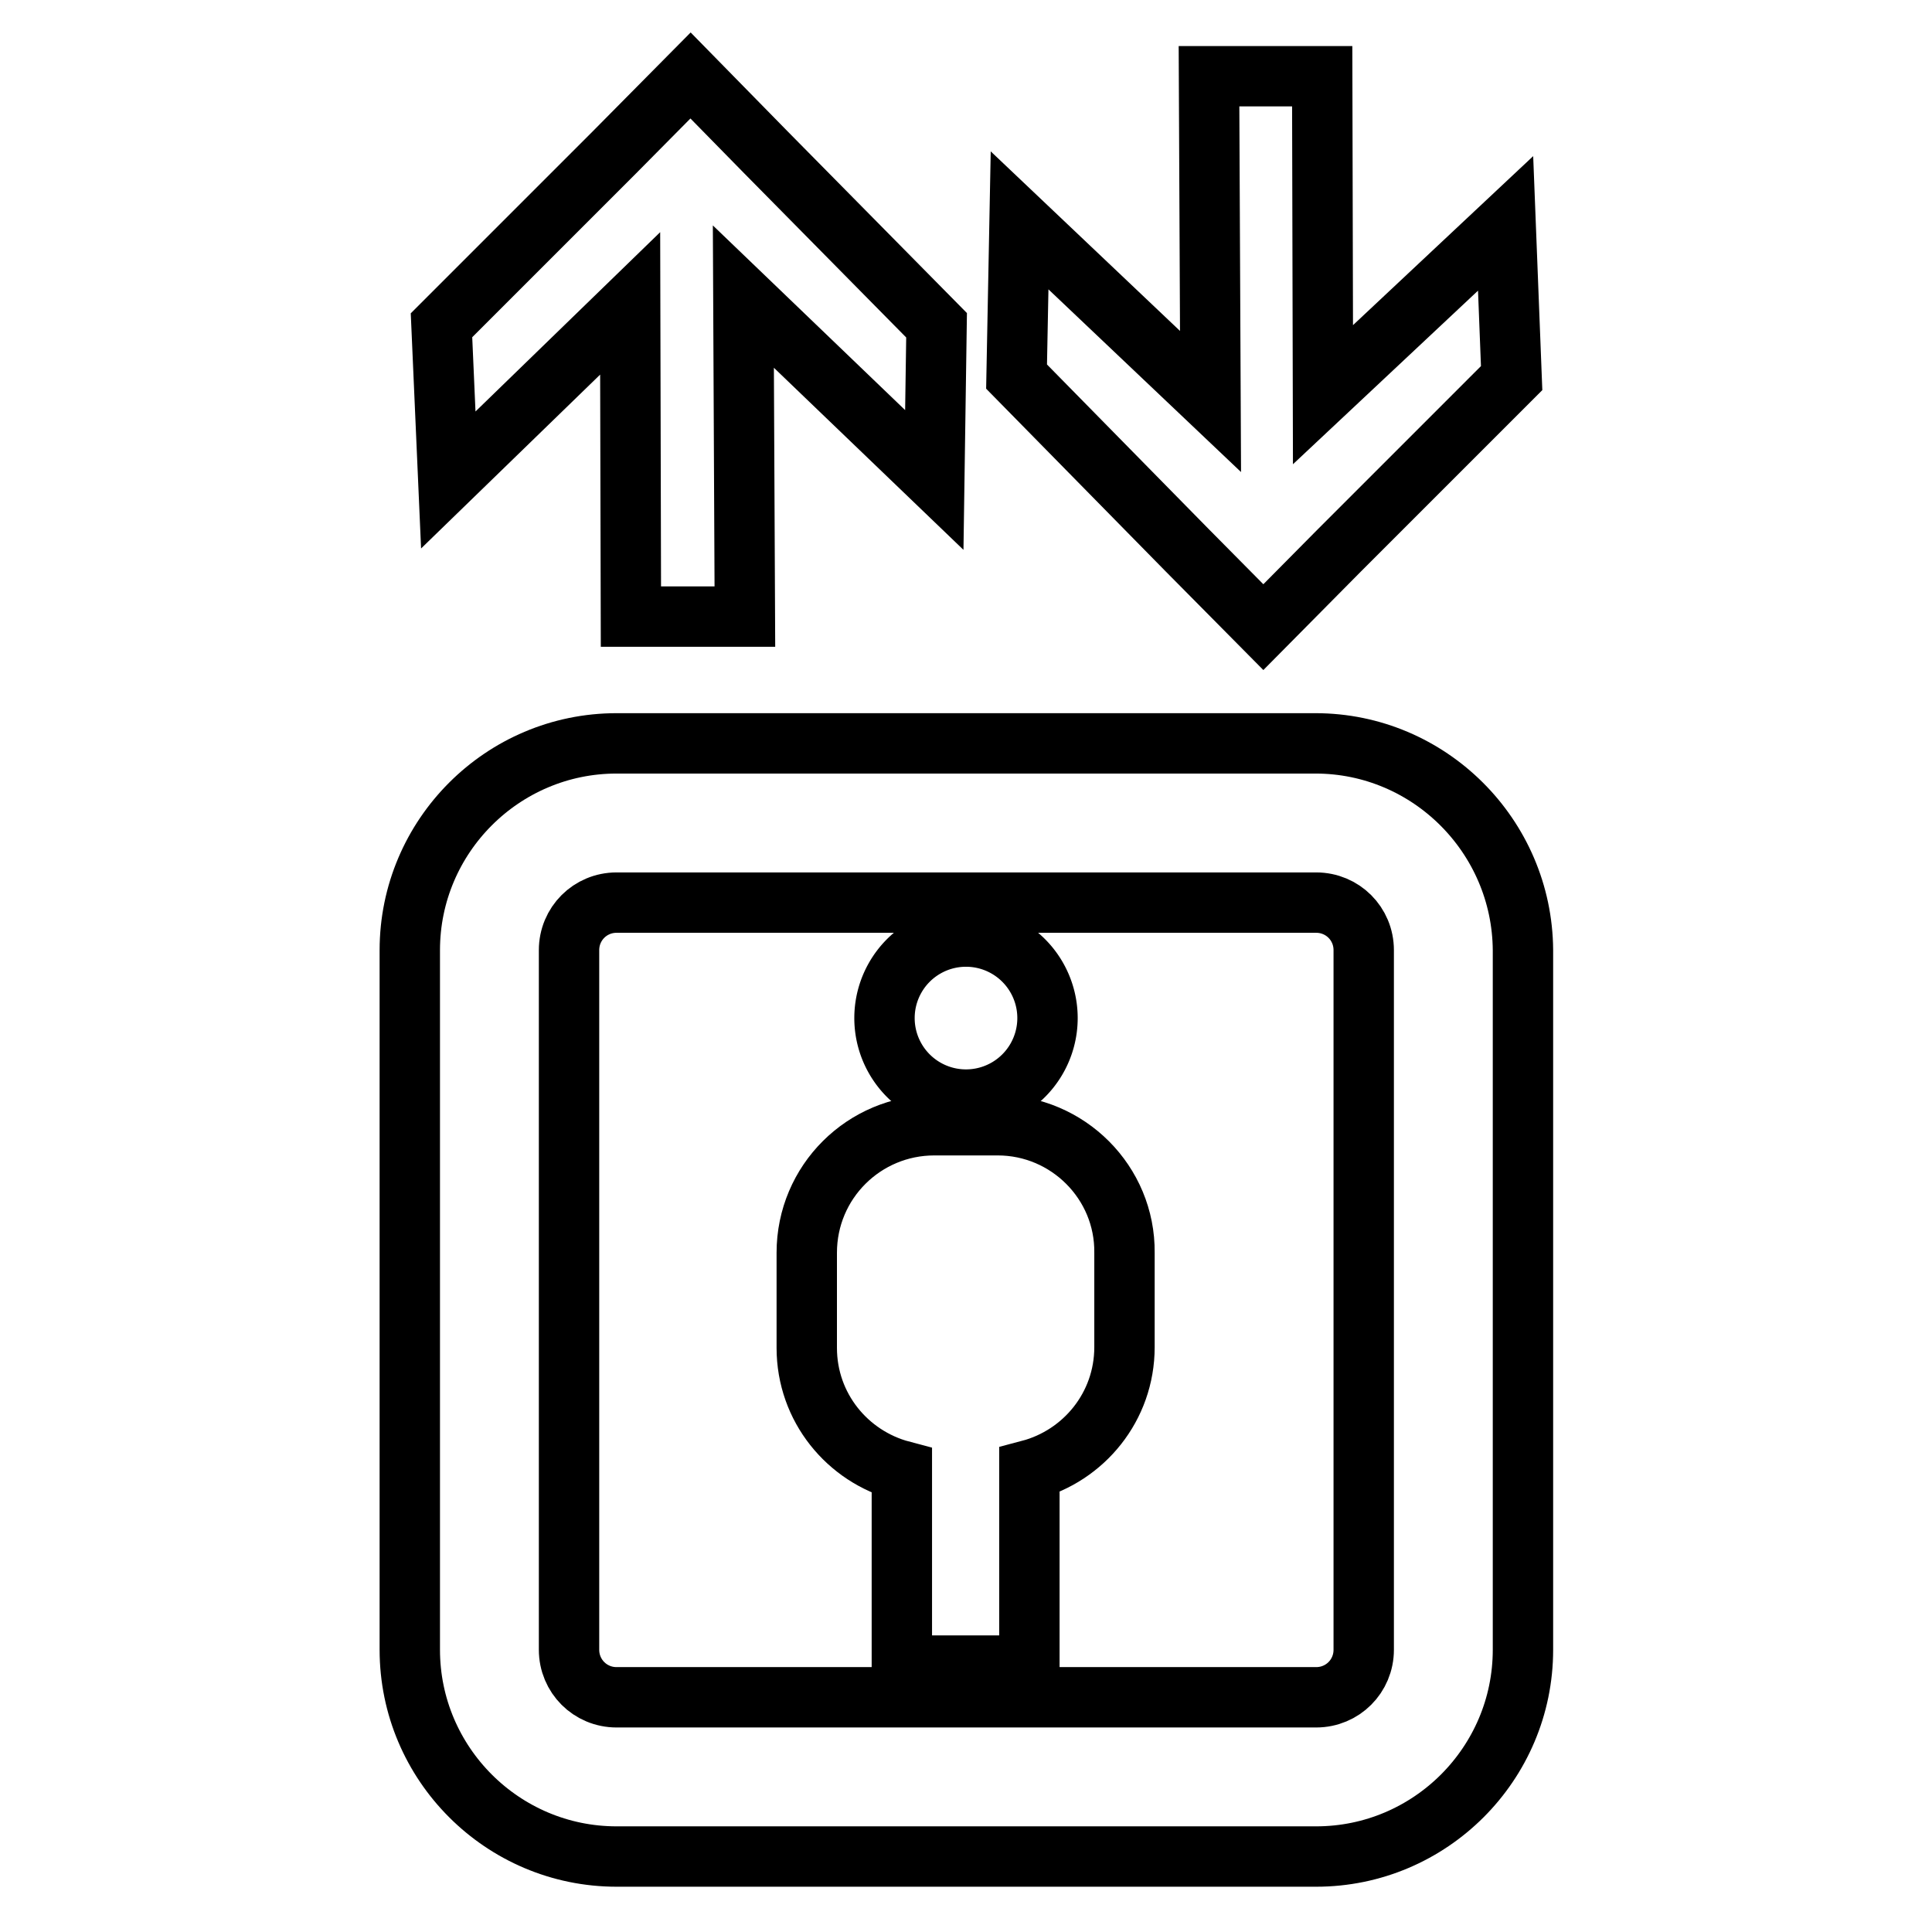
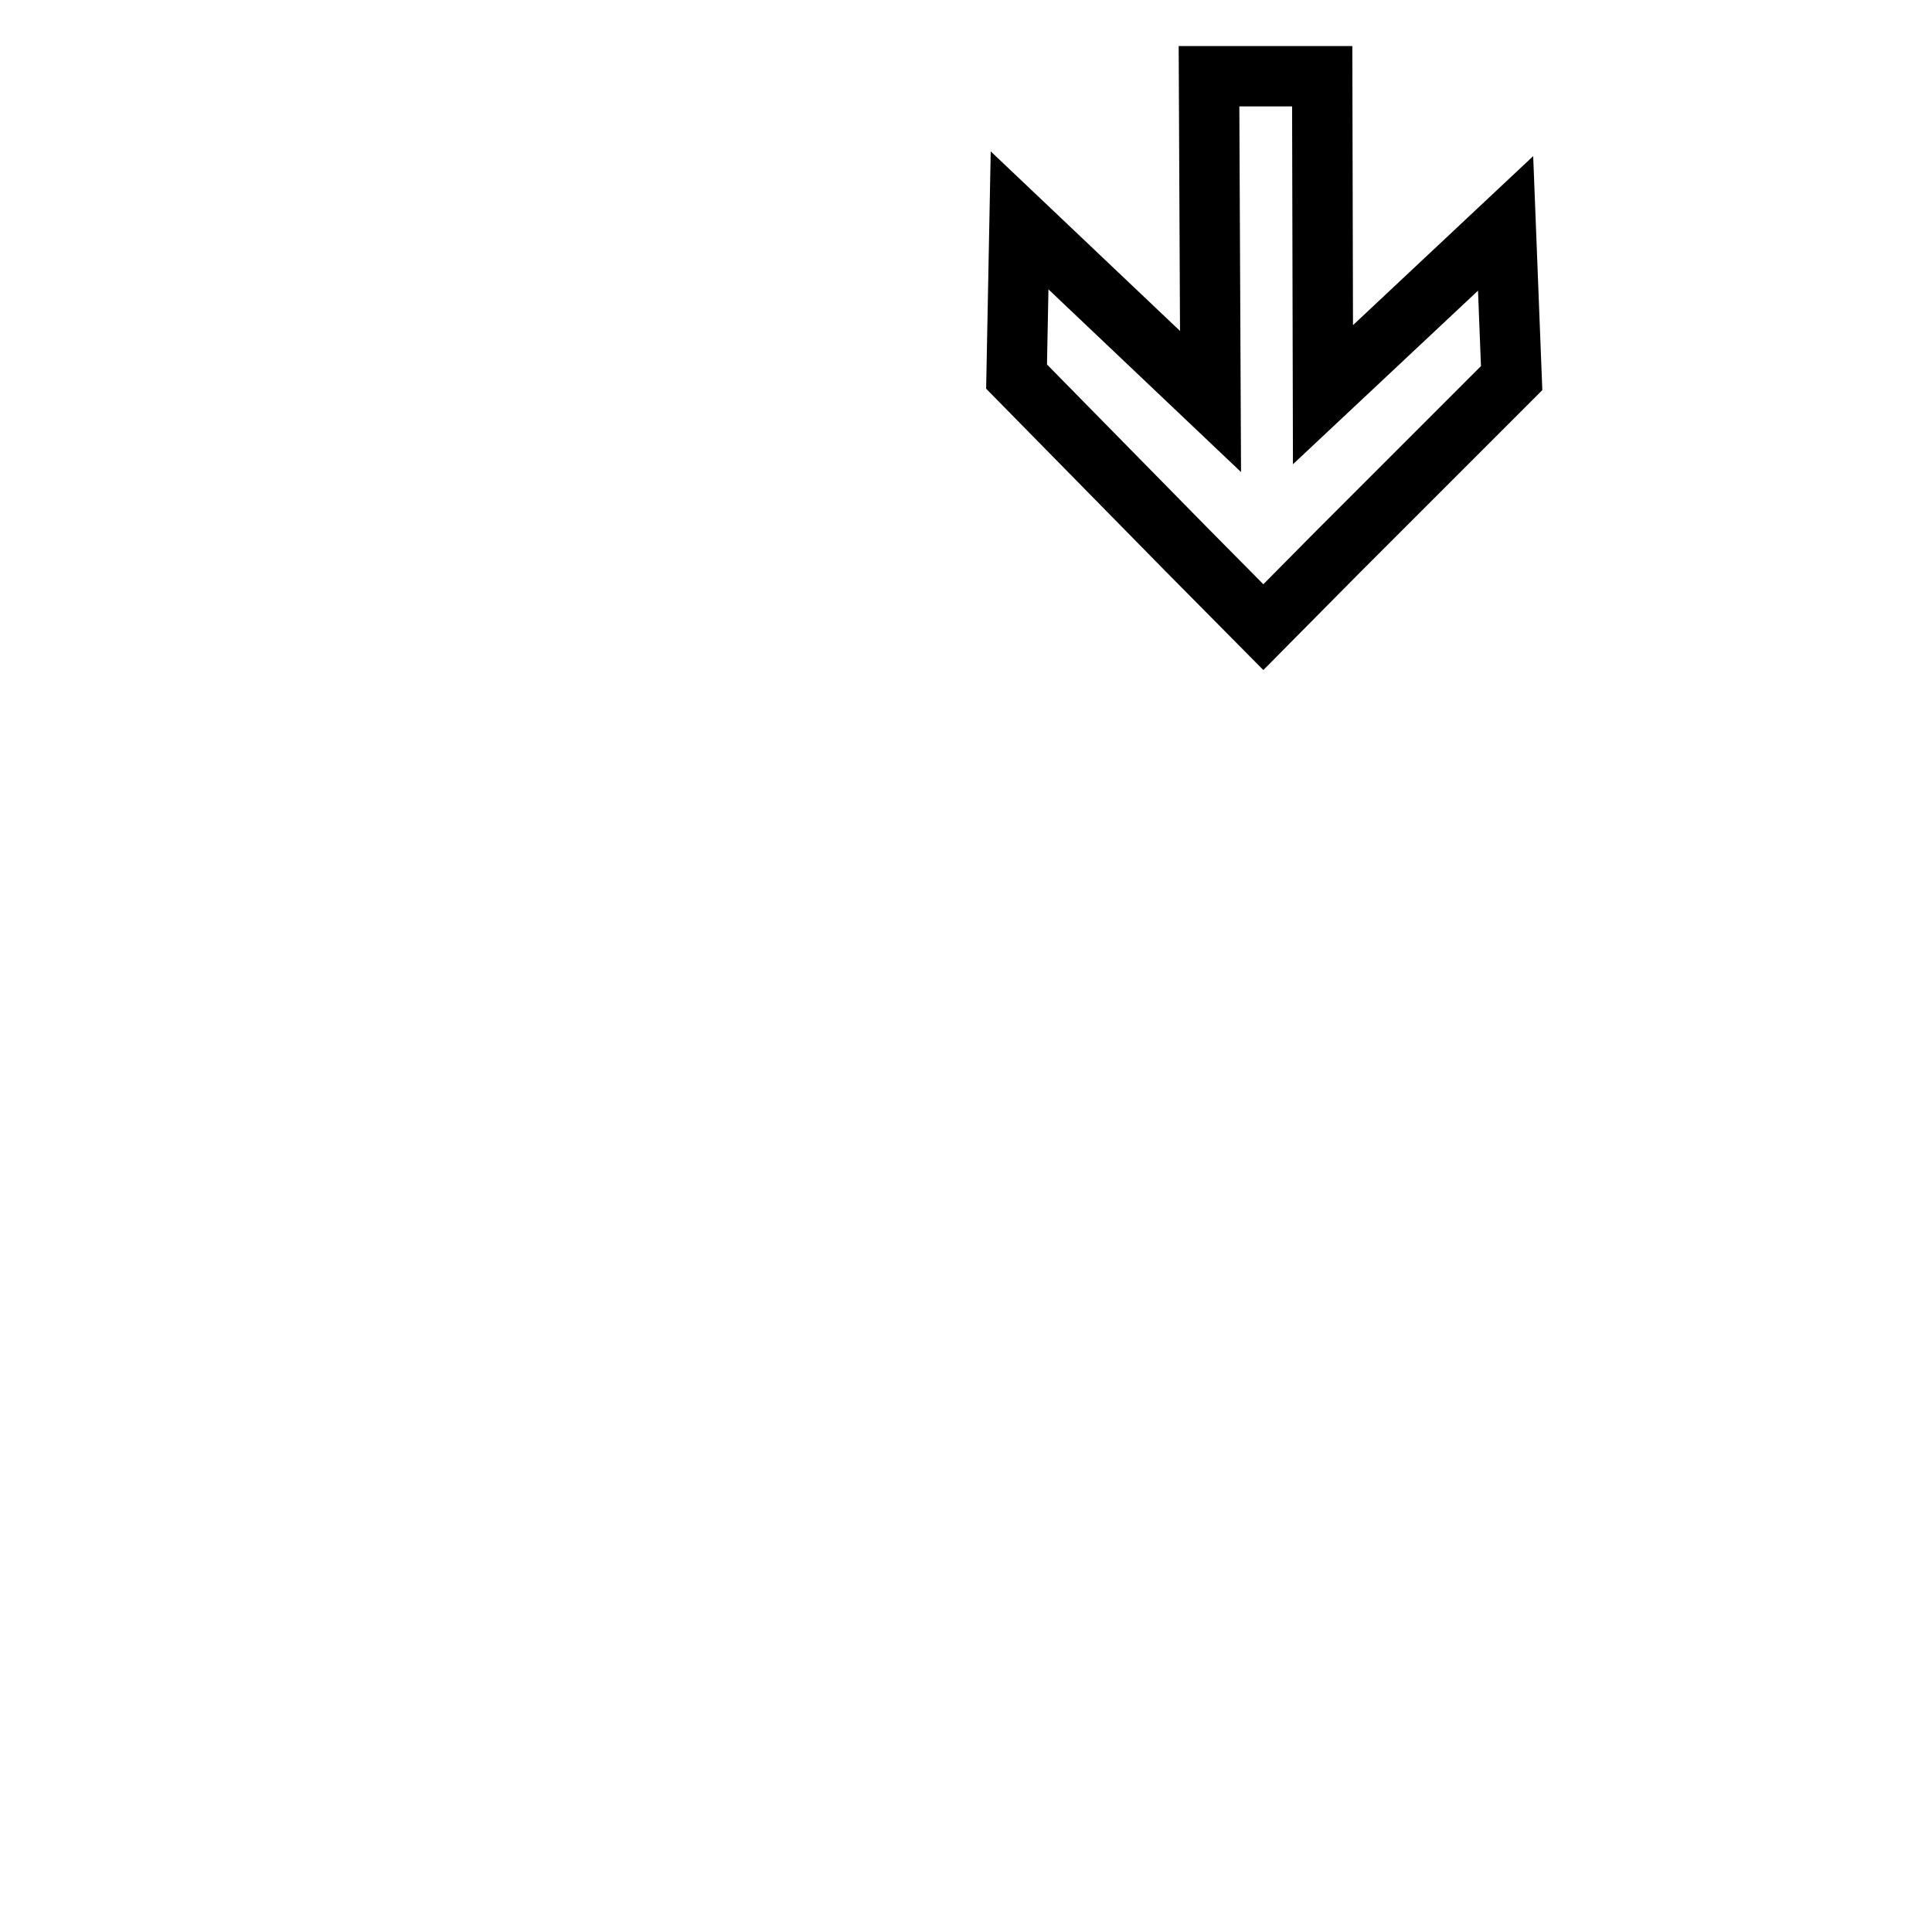
<svg xmlns="http://www.w3.org/2000/svg" version="1.1" x="0px" y="0px" viewBox="0 0 256 256" enable-background="new 0 0 256 256" xml:space="preserve">
  <g>
    <g>
      <g>
        <g>
-           <path stroke-width="8" fill-opacity="0" stroke="#000000" d="M83.5 40.2L83.6 81.7 98.7 81.7 98.5 39.3 123.8 63.6 124.1 43.1 101.5 20.2 91.5 10 81.4 20.2 58.5 43.1 59.4 63.6 z" />
          <path stroke-width="8" fill-opacity="0" stroke="#000000" d="M167.4 83.1L177.5 72.9 200.3 50.1 199.5 29.6 175.3 52.3 175.2 10.1 160.2 10.1 160.4 53.2 135.1 29.2 134.7 49.9 157.3 72.9 z" />
-           <path stroke-width="8" fill-opacity="0" stroke="#000000" d="M174.3,98.5H81.7c-15.1,0-27.4,12.3-27.4,27.4v92.7c0,15.1,12.3,27.4,27.4,27.4h92.7c15.1,0,27.4-12.3,27.4-27.4v-92.7C201.7,110.8,189.4,98.5,174.3,98.5z M180.7,218.6c0,3.5-2.8,6.3-6.3,6.3H81.7c-3.5,0-6.3-2.8-6.3-6.3v-92.7c0-3.5,2.8-6.3,6.3-6.3h92.7c3.5,0,6.3,2.8,6.3,6.3V218.6L180.7,218.6z" />
-           <path stroke-width="8" fill-opacity="0" stroke="#000000" d="M117.2 134.9a10.8 10.8 0 1 0 21.6 0a10.8 10.8 0 1 0 -21.6 0z" />
-           <path stroke-width="8" fill-opacity="0" stroke="#000000" d="M132.2,149.1h-8.4c-9.3,0-16.9,7.5-16.9,16.9v12.6c0,7.9,5.4,14.4,12.6,16.3v25.8h16.9v-25.9c7.2-1.9,12.6-8.4,12.6-16.3V166C149.1,156.7,141.5,149.1,132.2,149.1z" />
        </g>
      </g>
      <g />
      <g />
      <g />
      <g />
      <g />
      <g />
      <g />
      <g />
      <g />
      <g />
      <g />
      <g />
      <g />
      <g />
      <g />
    </g>
  </g>
</svg>